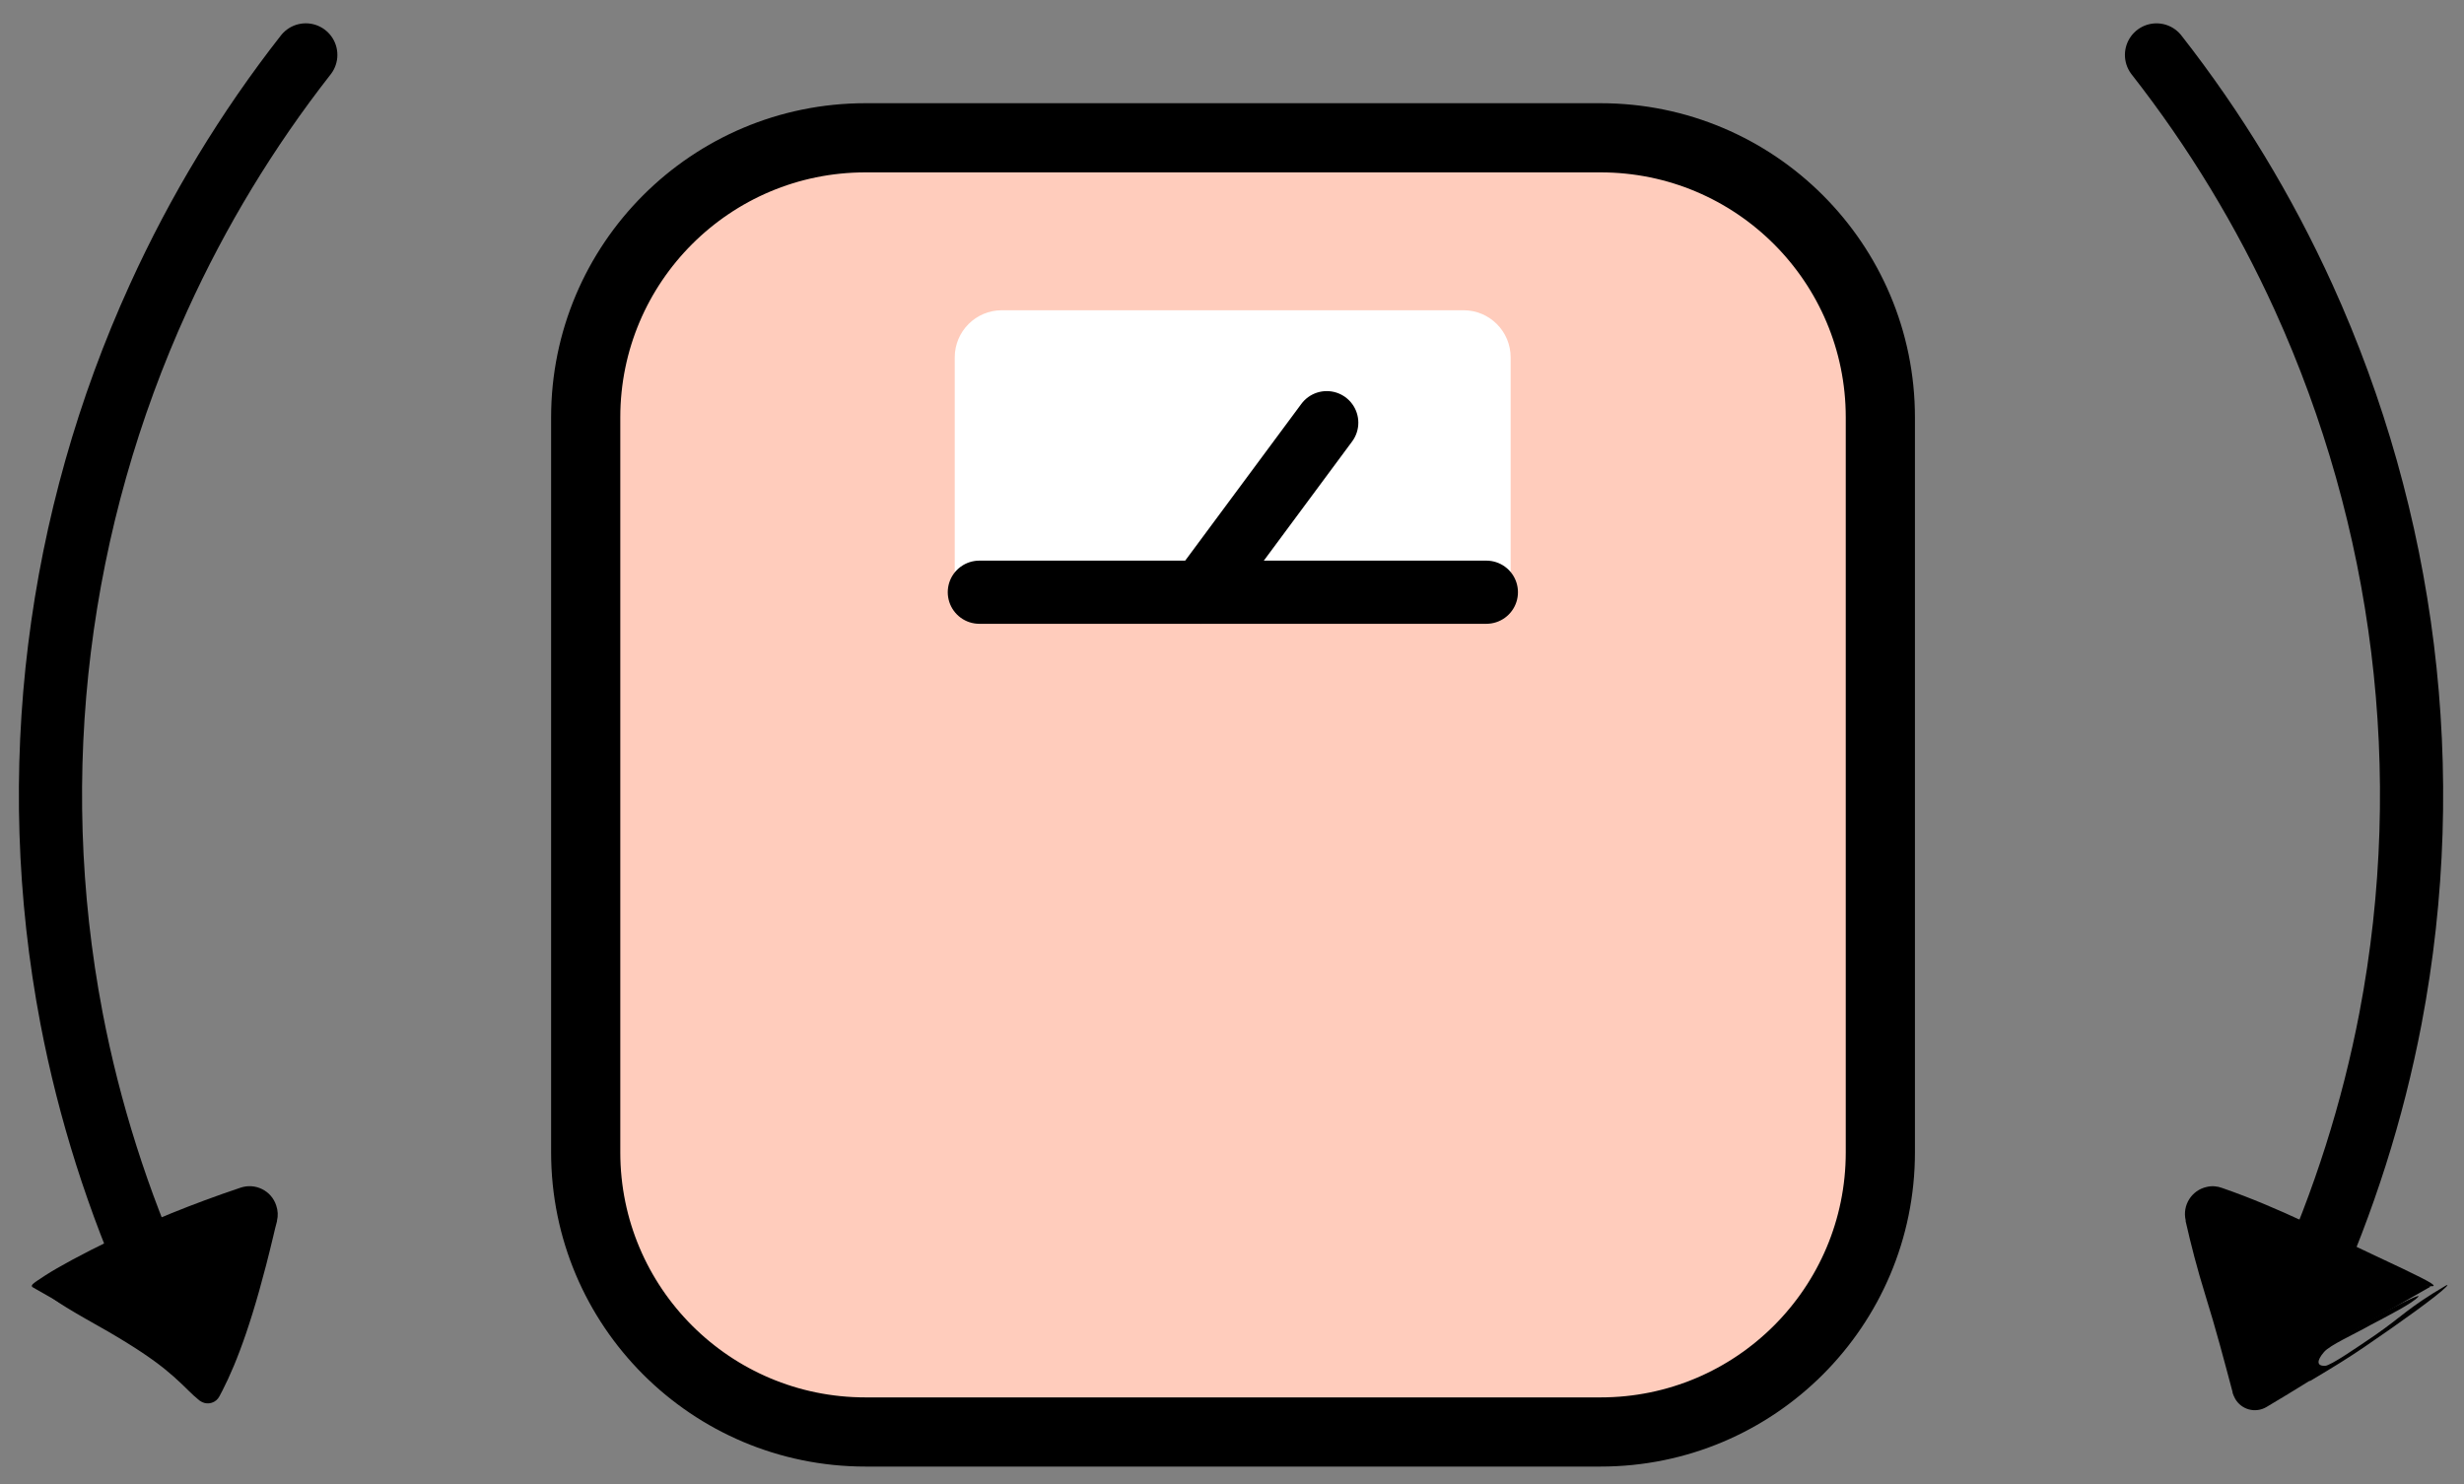
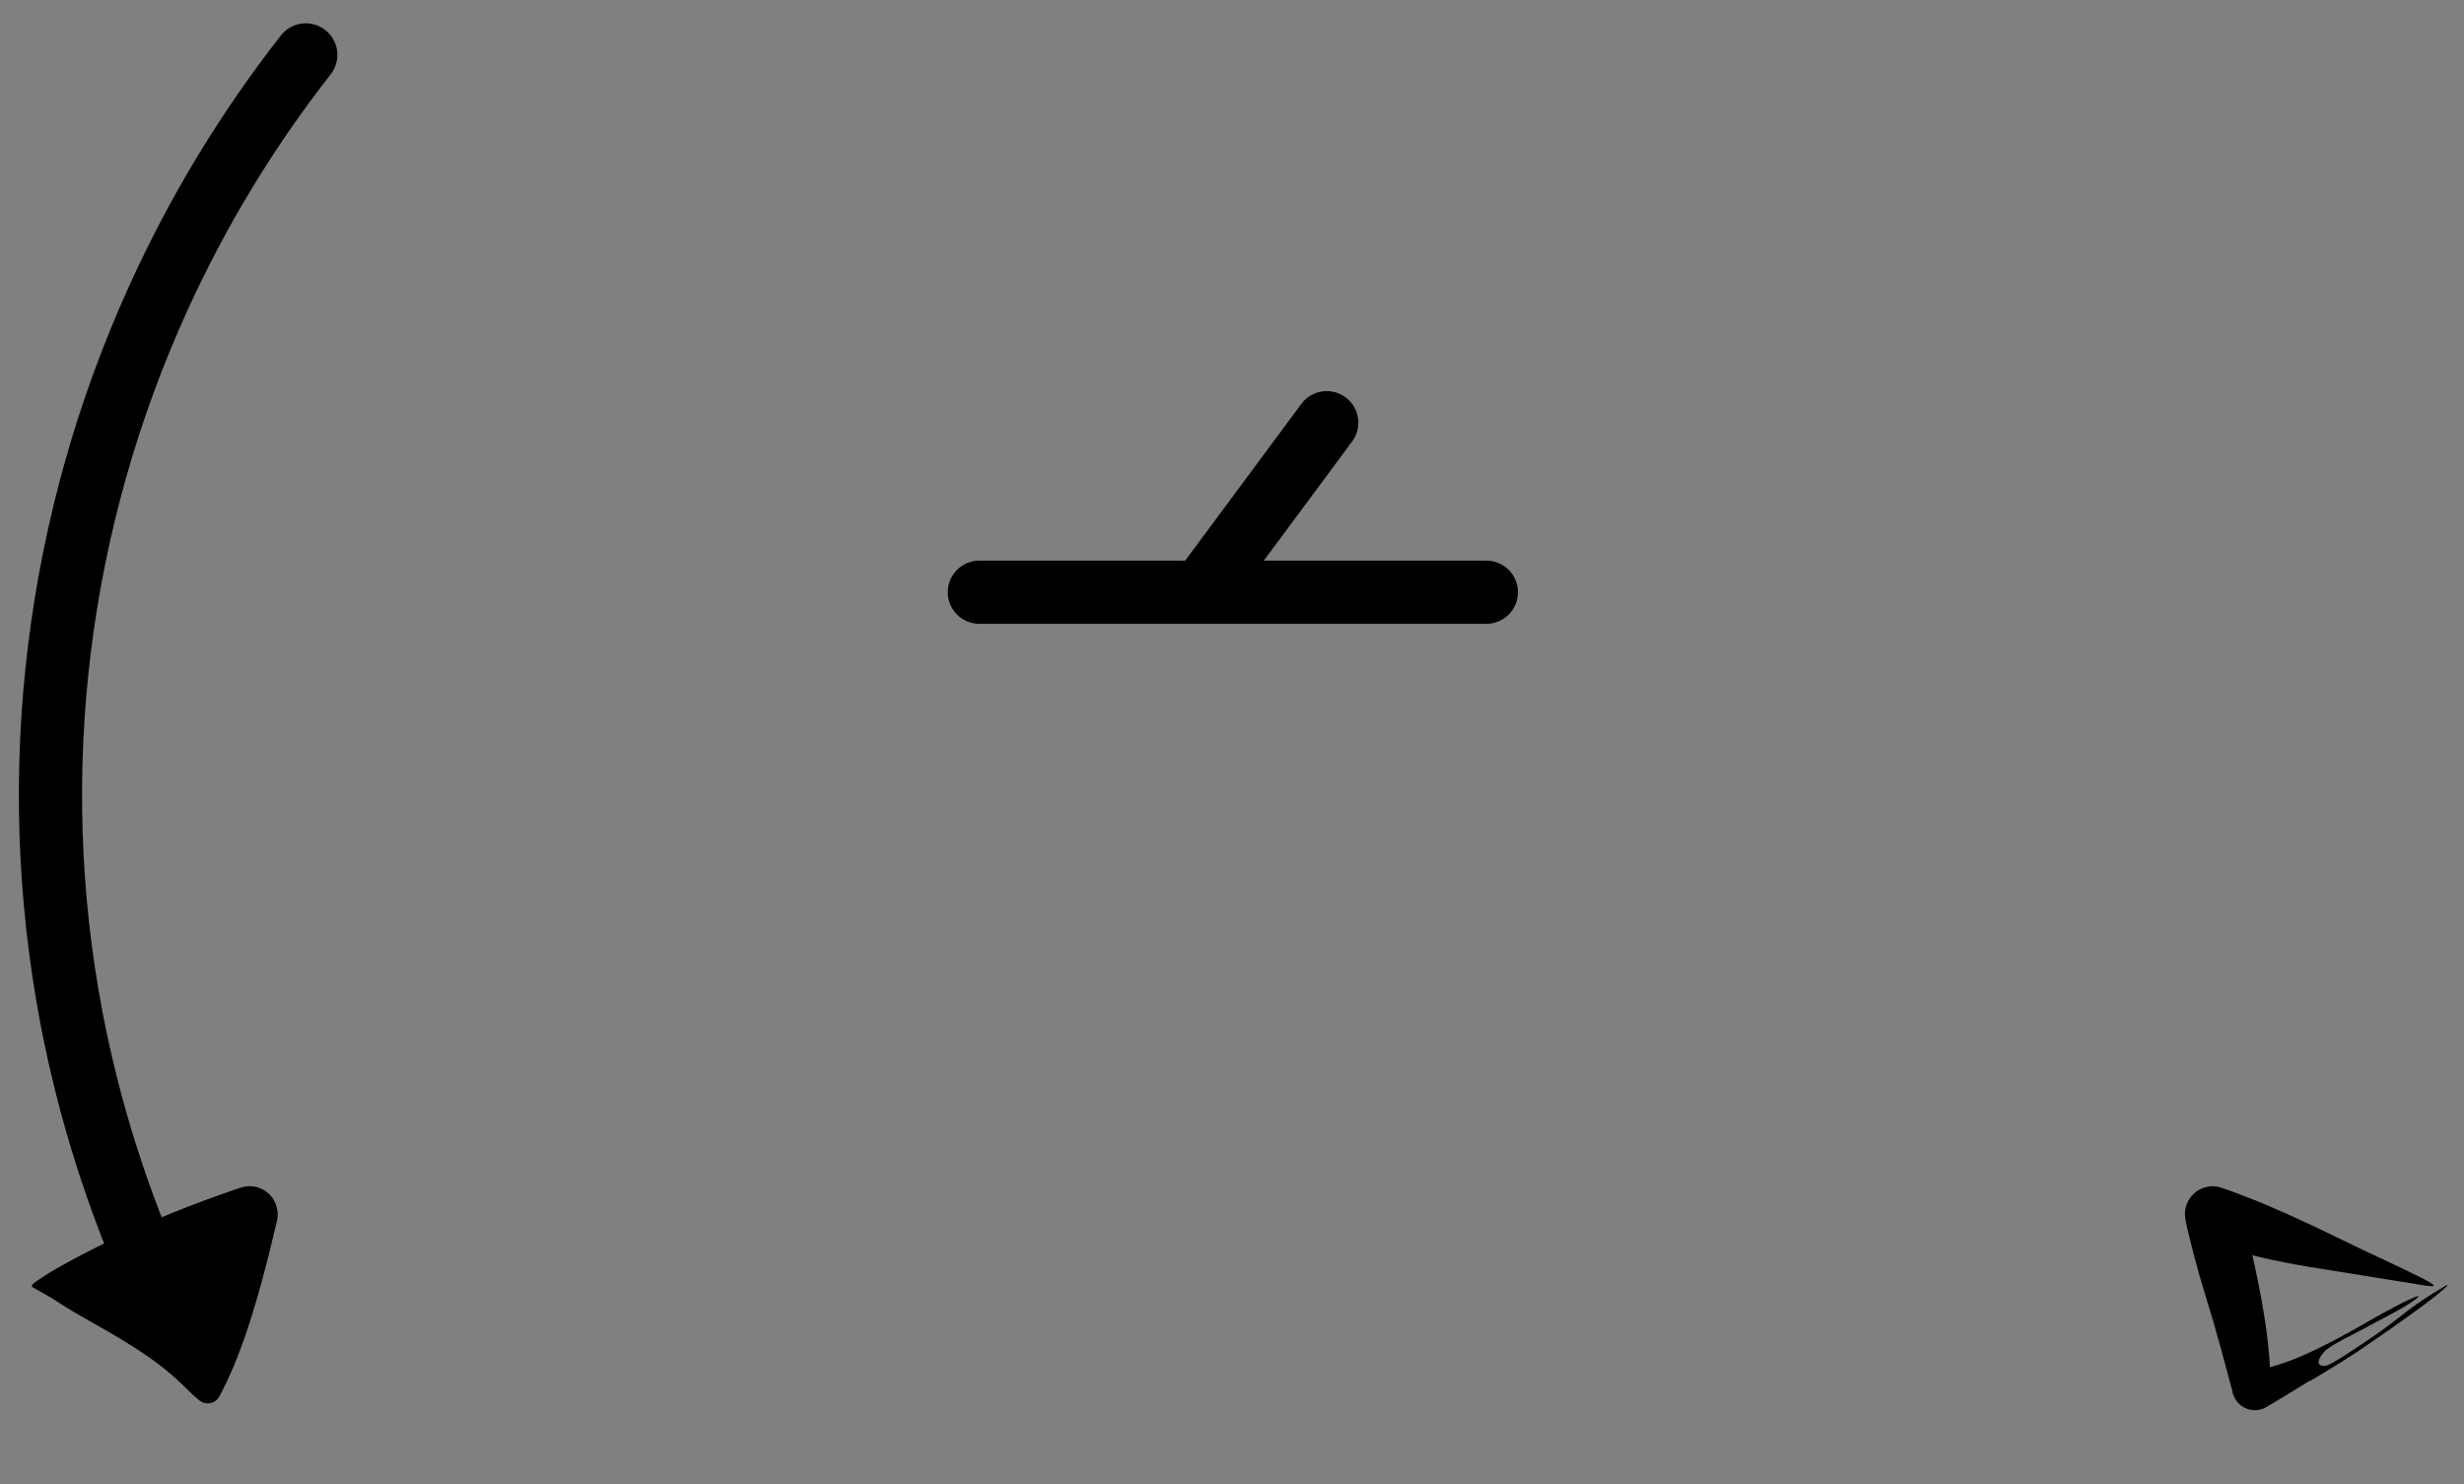
<svg xmlns="http://www.w3.org/2000/svg" width="78" height="47" viewBox="0 0 78 47" fill="none">
  <rect x="0" y="0" width="78" height="47" fill="#808080" stroke="none" />
-   <path d="M72.938 40.839C74.21 38.034 75.116 35.15 75.672 32.25C77.166 24.415 76.117 16.446 72.922 9.414C71.683 6.689 70.125 4.114 68.266 1.739" stroke="black" stroke-width="2" stroke-linecap="round" stroke-linejoin="round" />
  <path d="M73.107 43.723C72.678 43.993 72.225 44.263 71.748 44.549C71.398 44.756 70.953 44.636 70.755 44.287C70.723 44.231 70.699 44.168 70.675 44.104V44.08C70.421 43.127 70.151 42.094 69.809 40.998C69.555 40.179 69.356 39.408 69.189 38.669V38.638C69.078 38.161 69.38 37.684 69.857 37.581C70.023 37.541 70.19 37.557 70.341 37.613C72.217 38.264 73.758 39.091 75.189 39.758C77.922 41.037 77.191 40.751 75.785 40.545C75.141 40.441 74.235 40.298 73.115 40.115C72.097 39.949 71.017 39.71 69.785 39.313L70.937 38.248C70.977 38.391 71.017 38.558 71.056 38.725C71.7 41.291 71.867 42.777 71.875 43.786L71.144 43.477C71.287 43.429 71.406 43.397 71.525 43.373C72.32 43.191 73.147 42.904 75.165 41.728C76.087 41.204 76.635 40.966 76.556 41.053C76.389 41.26 75.554 41.681 75.046 41.951C74.497 42.261 73.758 42.587 73.568 42.809C73.329 43.087 73.337 43.254 73.6 43.246C73.774 43.246 74.656 42.634 75.205 42.261C76.039 41.681 76.238 41.403 77.414 40.711C77.509 40.656 77.477 40.703 77.43 40.751C77.152 41.037 75.952 41.895 74.879 42.626C74.394 42.96 73.87 43.286 73.131 43.723H73.107Z" fill="black" />
-   <path d="M76.946 40.735L71.384 43.905L70.057 38.463L76.946 40.735Z" fill="black" />
  <path d="M5 40.838C3.728 38.033 2.822 35.149 2.266 32.249C0.772 24.415 1.821 16.438 5.024 9.414C6.263 6.688 7.821 4.114 9.68 1.738" stroke="black" stroke-width="2" stroke-linecap="round" stroke-linejoin="round" />
  <path d="M5.803 42.674C6.161 42.849 6.527 43.047 6.924 43.262L5.843 43.722C6.066 42.761 6.296 41.72 6.495 40.592C6.646 39.75 6.821 38.971 7.019 38.248L8.172 39.305C6.678 39.758 5.287 39.909 3.721 40.219C0.686 40.838 0.654 40.894 1.441 40.377C1.838 40.123 2.569 39.718 3.626 39.209C4.675 38.701 6.074 38.121 7.615 37.605C8.084 37.446 8.593 37.7 8.744 38.169C8.799 38.328 8.807 38.494 8.768 38.653V38.669C8.728 38.812 8.688 38.979 8.648 39.154C8.036 41.728 7.504 43.127 7.043 44.025L6.948 44.207C6.844 44.414 6.59 44.493 6.391 44.39C6.368 44.374 6.336 44.358 6.312 44.342C6.177 44.231 6.074 44.136 5.986 44.048C5.343 43.413 4.794 42.912 2.704 41.752C1.743 41.204 1.449 40.965 1.679 41.053C2.188 41.228 2.712 41.585 3.173 41.863C3.658 42.141 4.238 42.562 4.596 42.658C5.033 42.769 5.215 42.698 5.192 42.547C5.176 42.435 4.373 42.086 3.849 41.847C3.062 41.506 2.482 41.331 1.512 40.806C1.433 40.767 1.568 40.806 1.671 40.846C2.323 41.085 3.459 41.561 4.397 41.974C4.826 42.165 5.231 42.364 5.819 42.682L5.803 42.674Z" fill="black" />
  <path d="M0.994 40.735L6.557 43.905L7.884 38.463L0.994 40.735Z" fill="black" />
-   <path d="M50.669 4.363H27.396C22.506 4.363 18.541 8.326 18.541 13.216V36.486C18.541 41.376 22.506 45.34 27.396 45.34H50.669C55.559 45.34 59.524 41.376 59.524 36.486V13.216C59.524 8.326 55.559 4.363 50.669 4.363Z" fill="#FFCCBC" stroke="black" stroke-width="2.19" stroke-linecap="round" stroke-linejoin="round" />
-   <path d="M46.328 9.823H31.715C30.891 9.823 30.223 10.491 30.223 11.316V18.13C30.223 18.954 30.891 19.622 31.715 19.622H46.328C47.153 19.622 47.821 18.954 47.821 18.13V11.316C47.821 10.491 47.153 9.823 46.328 9.823Z" fill="white" />
  <path d="M38.022 18.751L41.999 13.383" stroke="black" stroke-width="2" stroke-linecap="round" stroke-linejoin="round" />
  <path d="M31.002 18.751H47.052" stroke="black" stroke-width="2" stroke-linecap="round" stroke-linejoin="round" />
</svg>